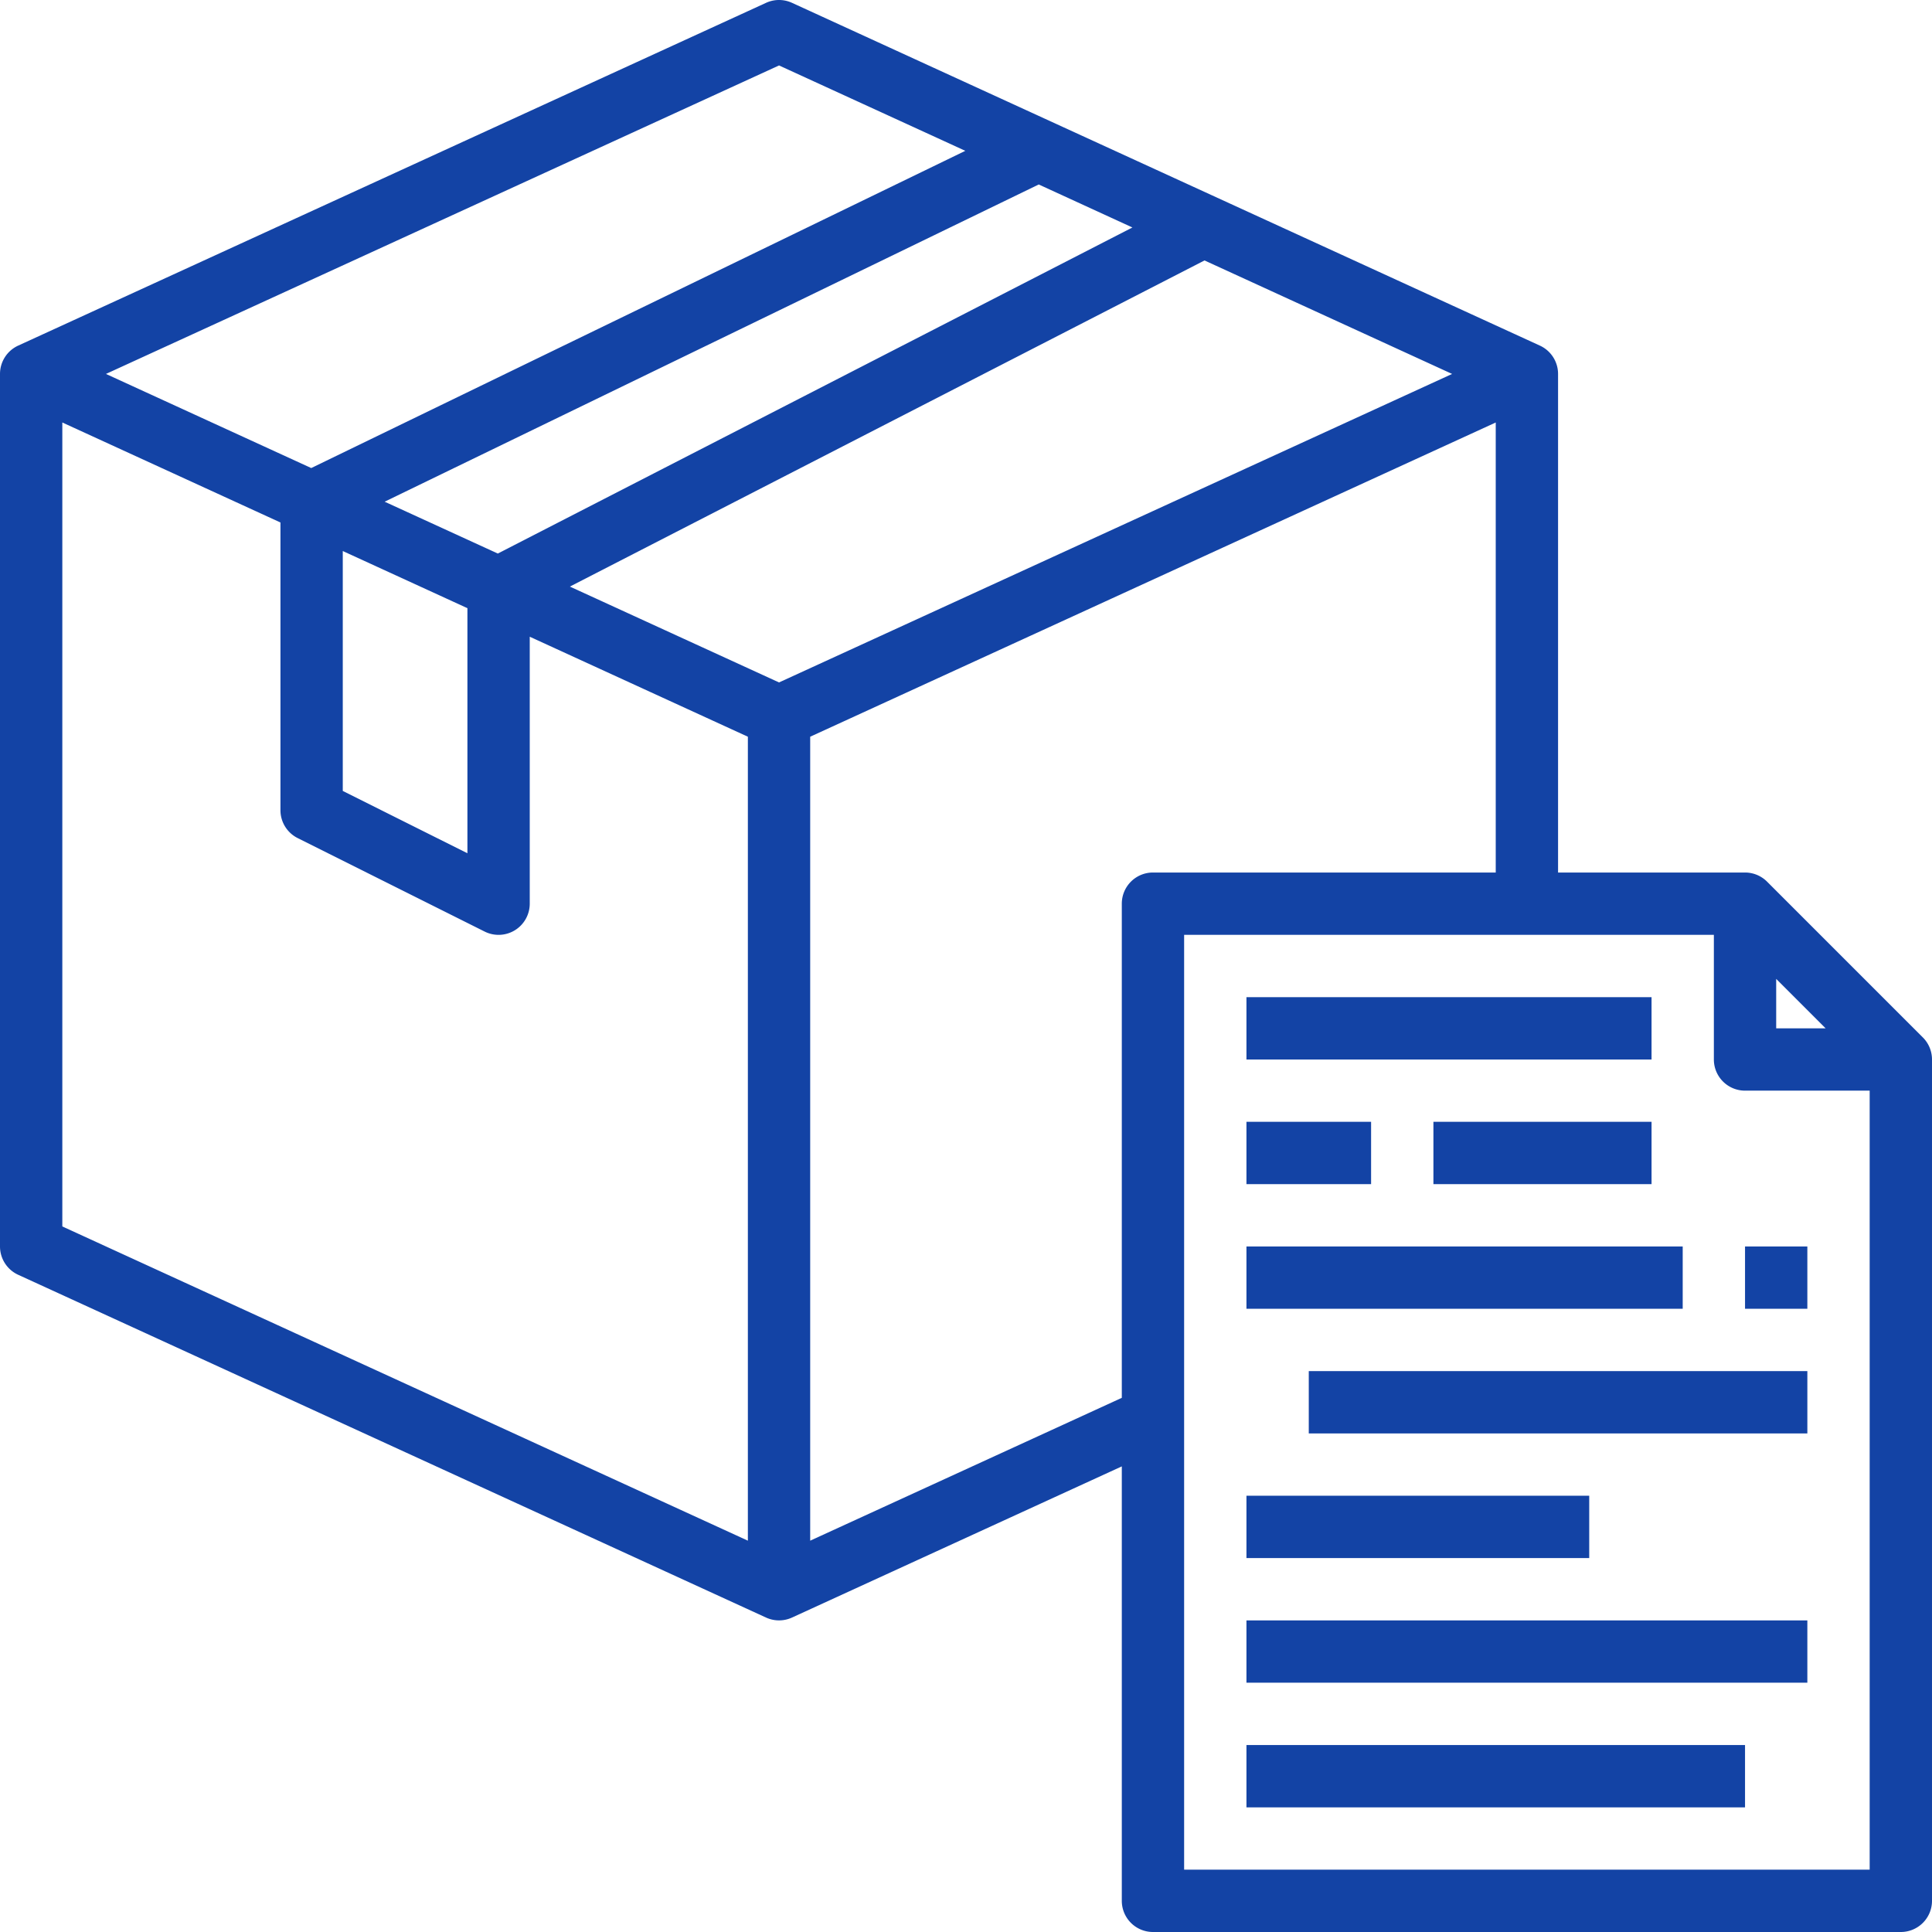
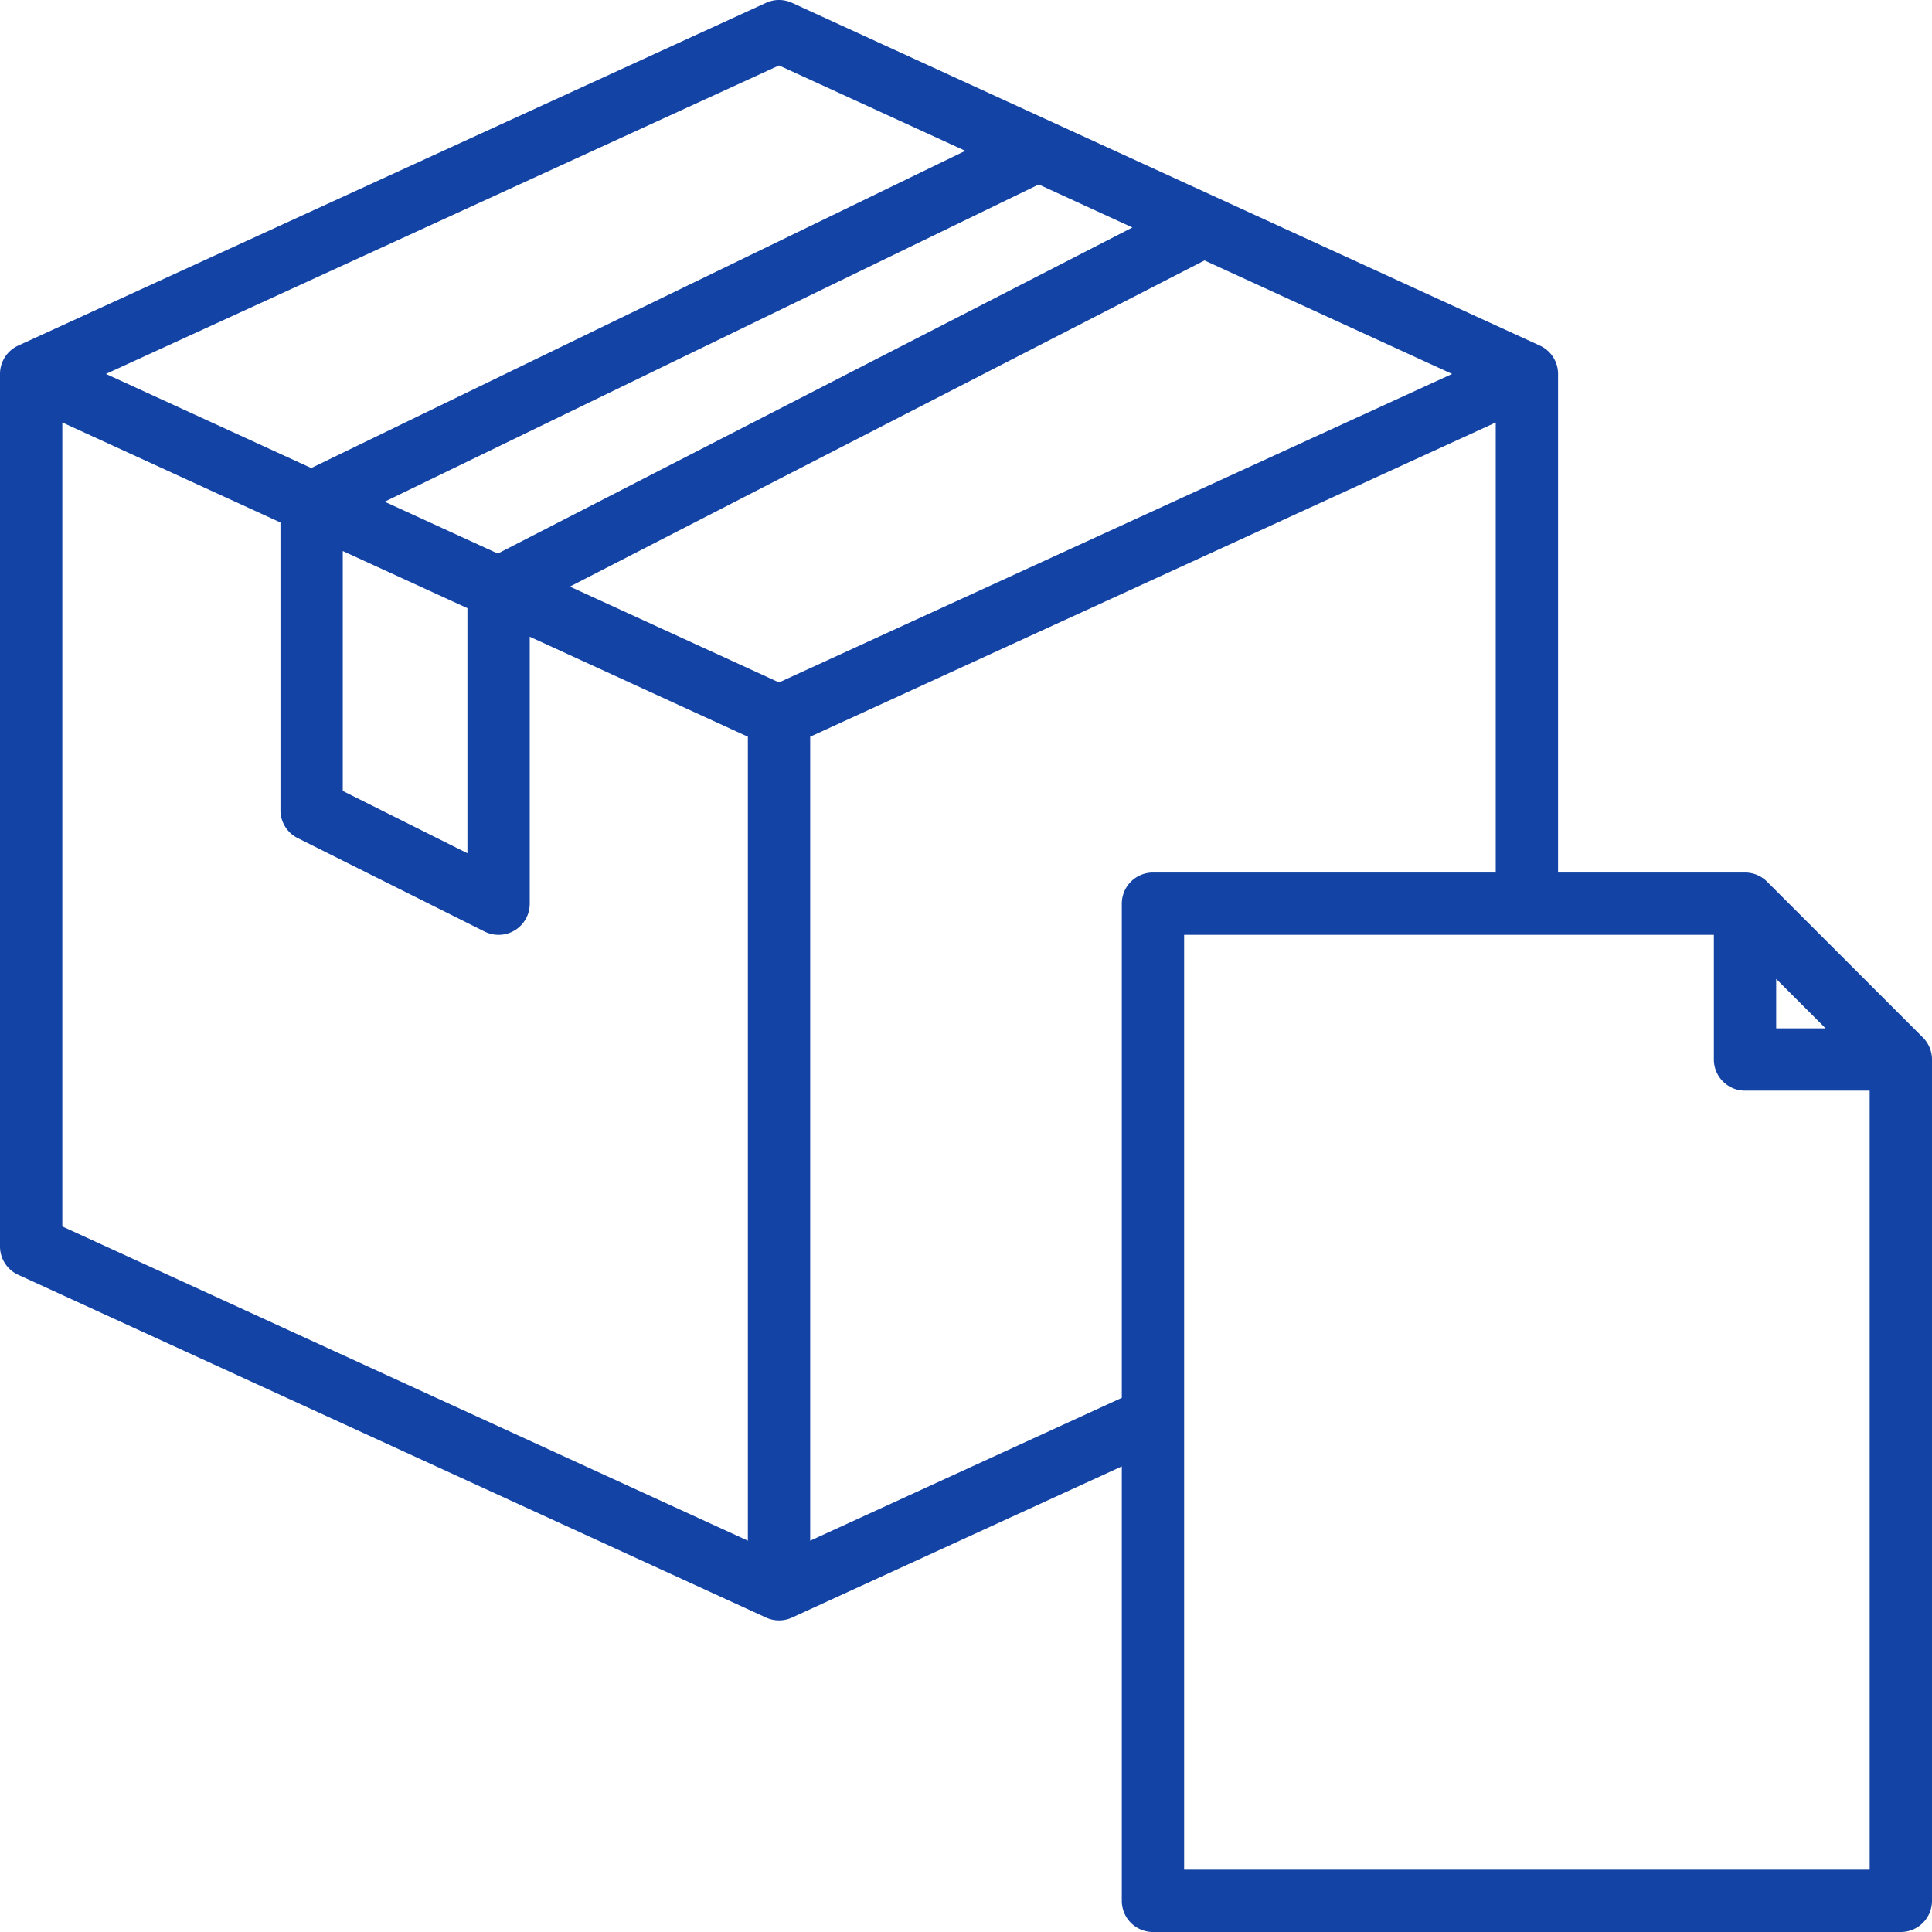
<svg xmlns="http://www.w3.org/2000/svg" version="1.1" width="512" height="512" x="0" y="0" viewBox="0 0 496.001 496.001" style="enable-background:new 0 0 512 512" xml:space="preserve" class="">
  <g>
    <path d="m493.656 266.345-40-40a8 8 0 0 0-5.656-2.344h-48v-128a8.001 8.001 0 0 0-4.664-7.272l-192-88a7.997 7.997 0 0 0-6.672 0l-192 88A8.001 8.001 0 0 0 0 96.001v224a8.001 8.001 0 0 0 4.664 7.272l192 88a7.997 7.997 0 0 0 6.672 0L288 376.465v111.536a8 8 0 0 0 8 8h192a8 8 0 0 0 8-8v-216a7.995 7.995 0 0 0-2.344-5.656zM456 251.313l12.688 12.688H456zm-256-76.112-53.696-24.608 162.928-83.728L372.8 96.001zM88 141.465l32 14.672v62.92l-32-16zm10.752-12.664 167.92-81.44 24.048 11.04-162.92 83.712zM200 16.801l47.824 21.92-167.92 81.44L27.2 96.001zM16 108.465l56 25.672v73.864a8.001 8.001 0 0 0 4.424 7.16l48 24a8 8 0 0 0 11.576-7.16v-68.536l56 25.672v206.4L16 314.865zm192 287.072v-206.4l176-80.672v115.536h-88a8 8 0 0 0-8 8v126.864zm96 84.464v-240h136v32a8 8 0 0 0 8 8h32v200z" fill="#1343a5" opacity="1" data-original="#000000" class="" />
-     <path d="M320 256.001h104v16H320zM320 288.001h32v16h-32zM368 288.001h56v16h-56zM320 320.001h112v16H320zM448 320.001h16v16h-16zM336 352.001h128v16H336zM320 384.001h88v16h-88zM320 416.001h144v16H320zM320 448.001h128v16H320z" fill="#1343a5" opacity="1" data-original="#000000" class="" />
  </g>
</svg>